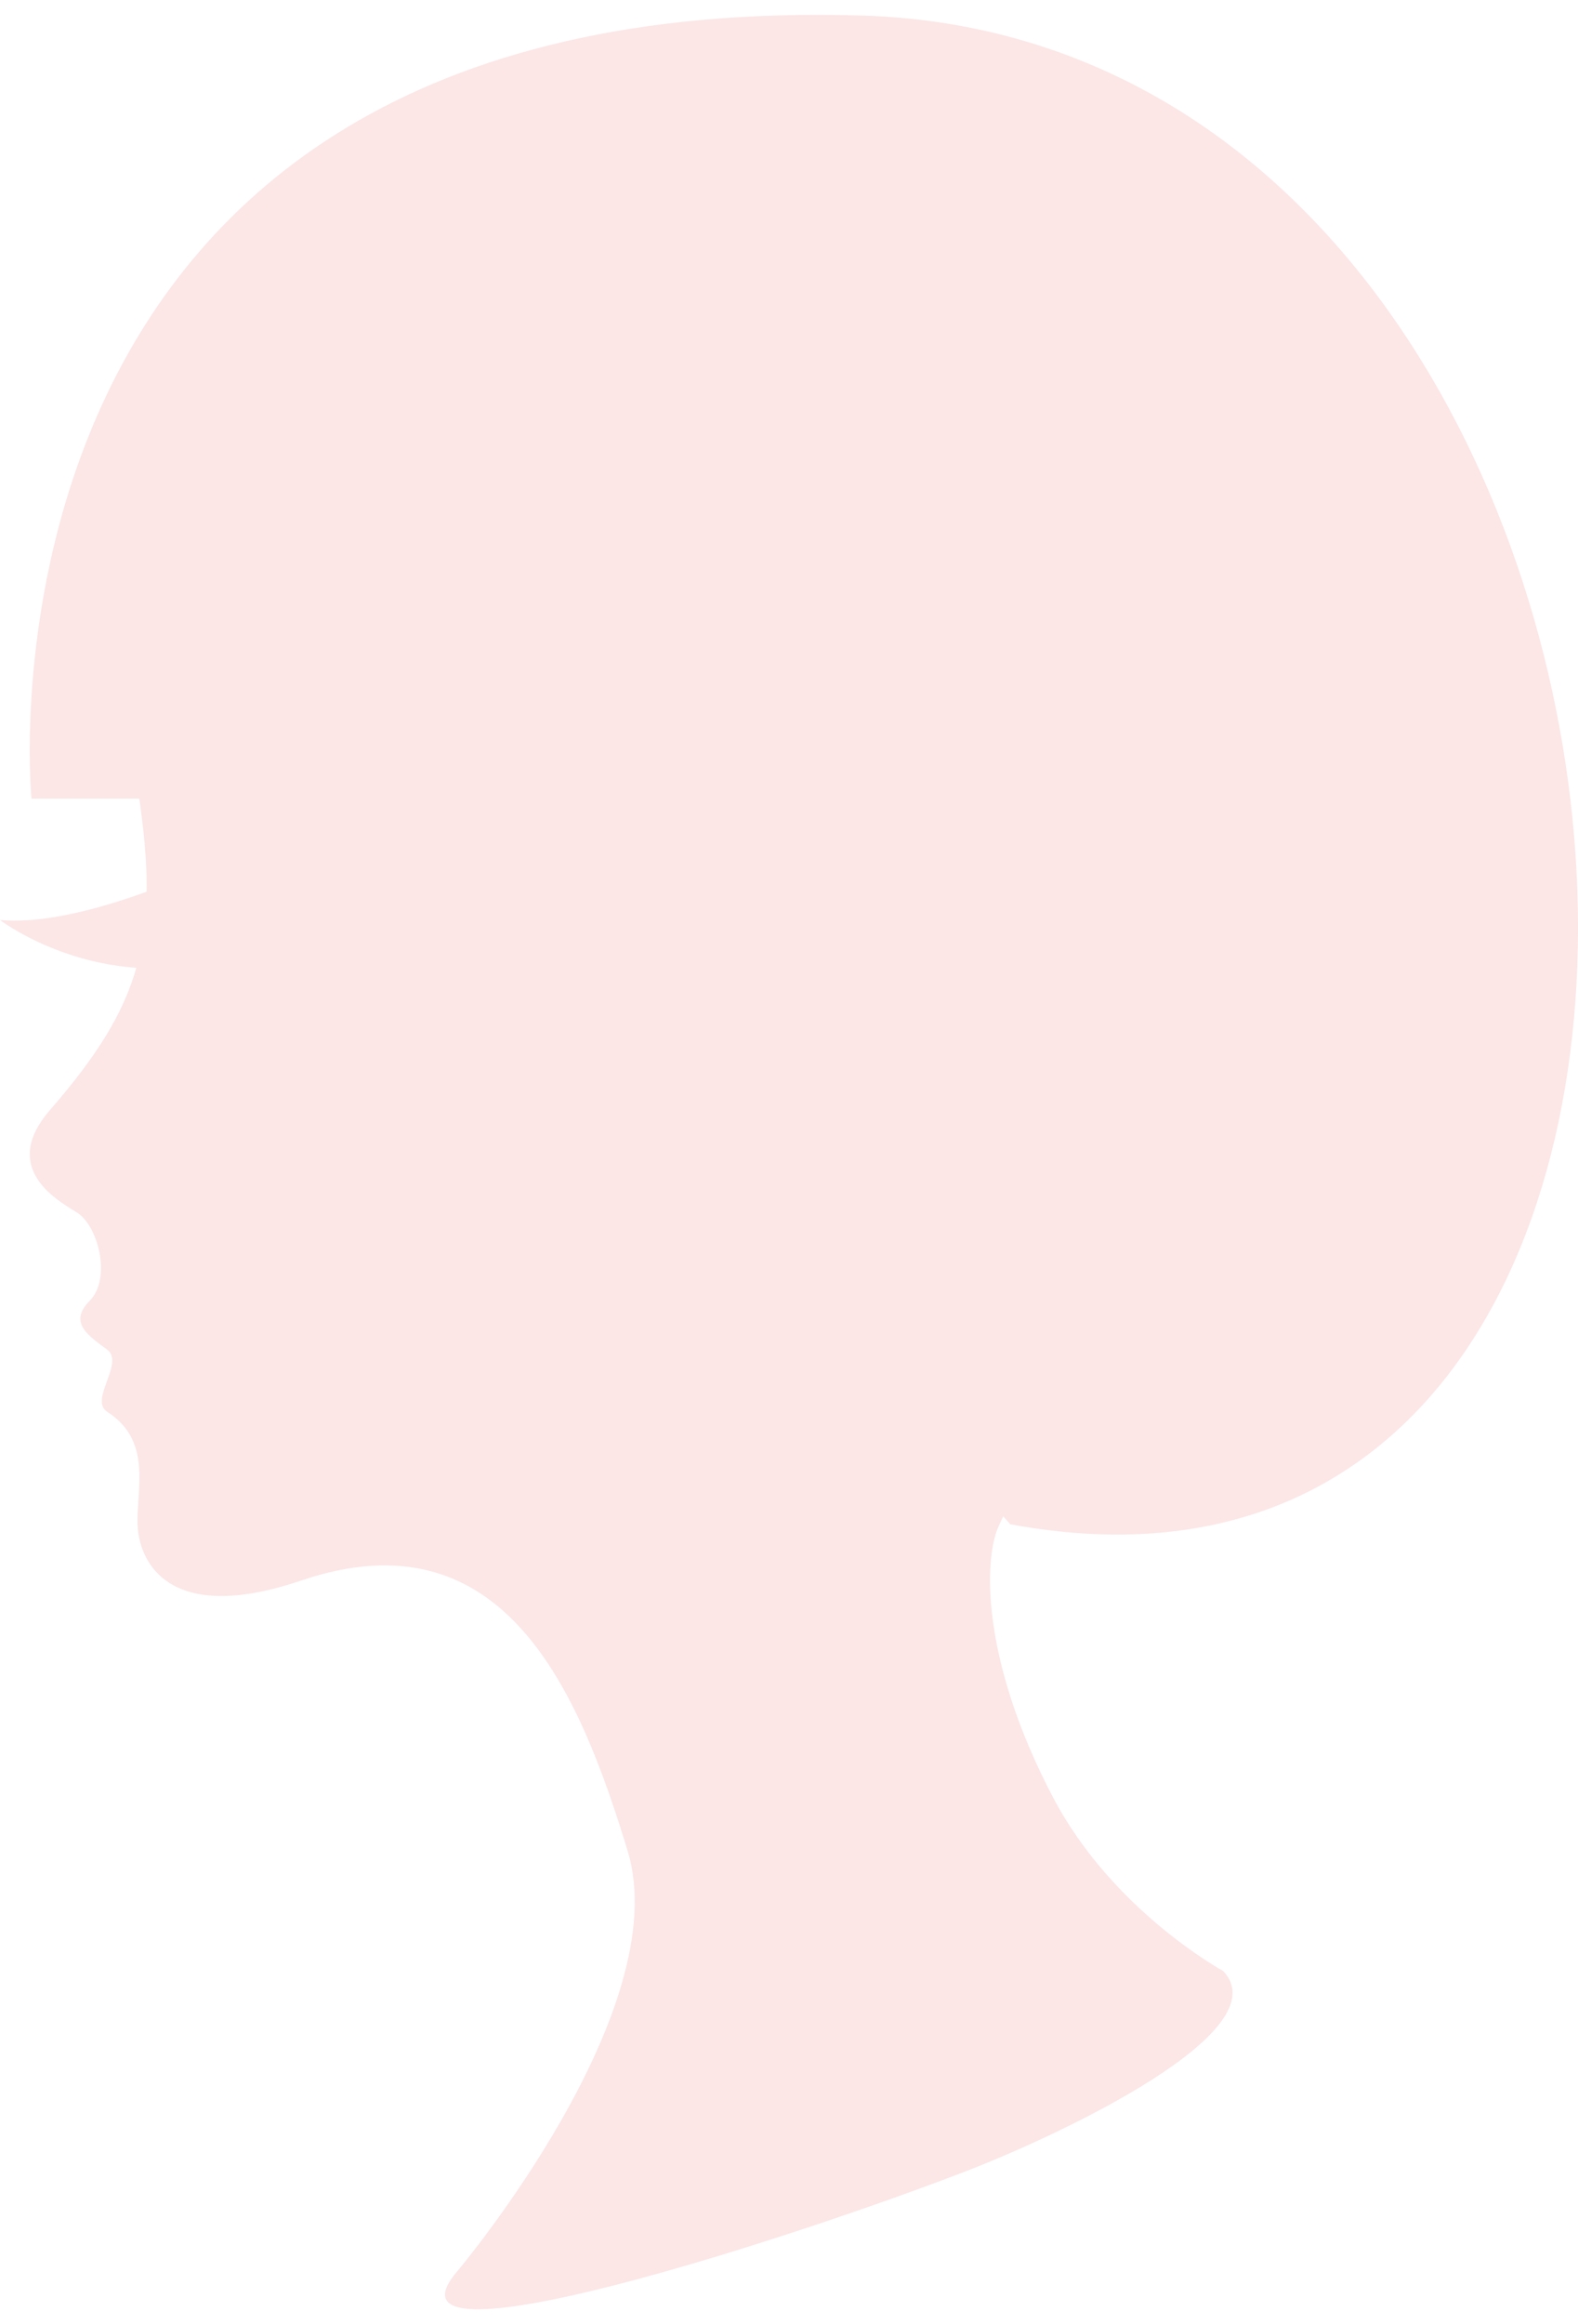
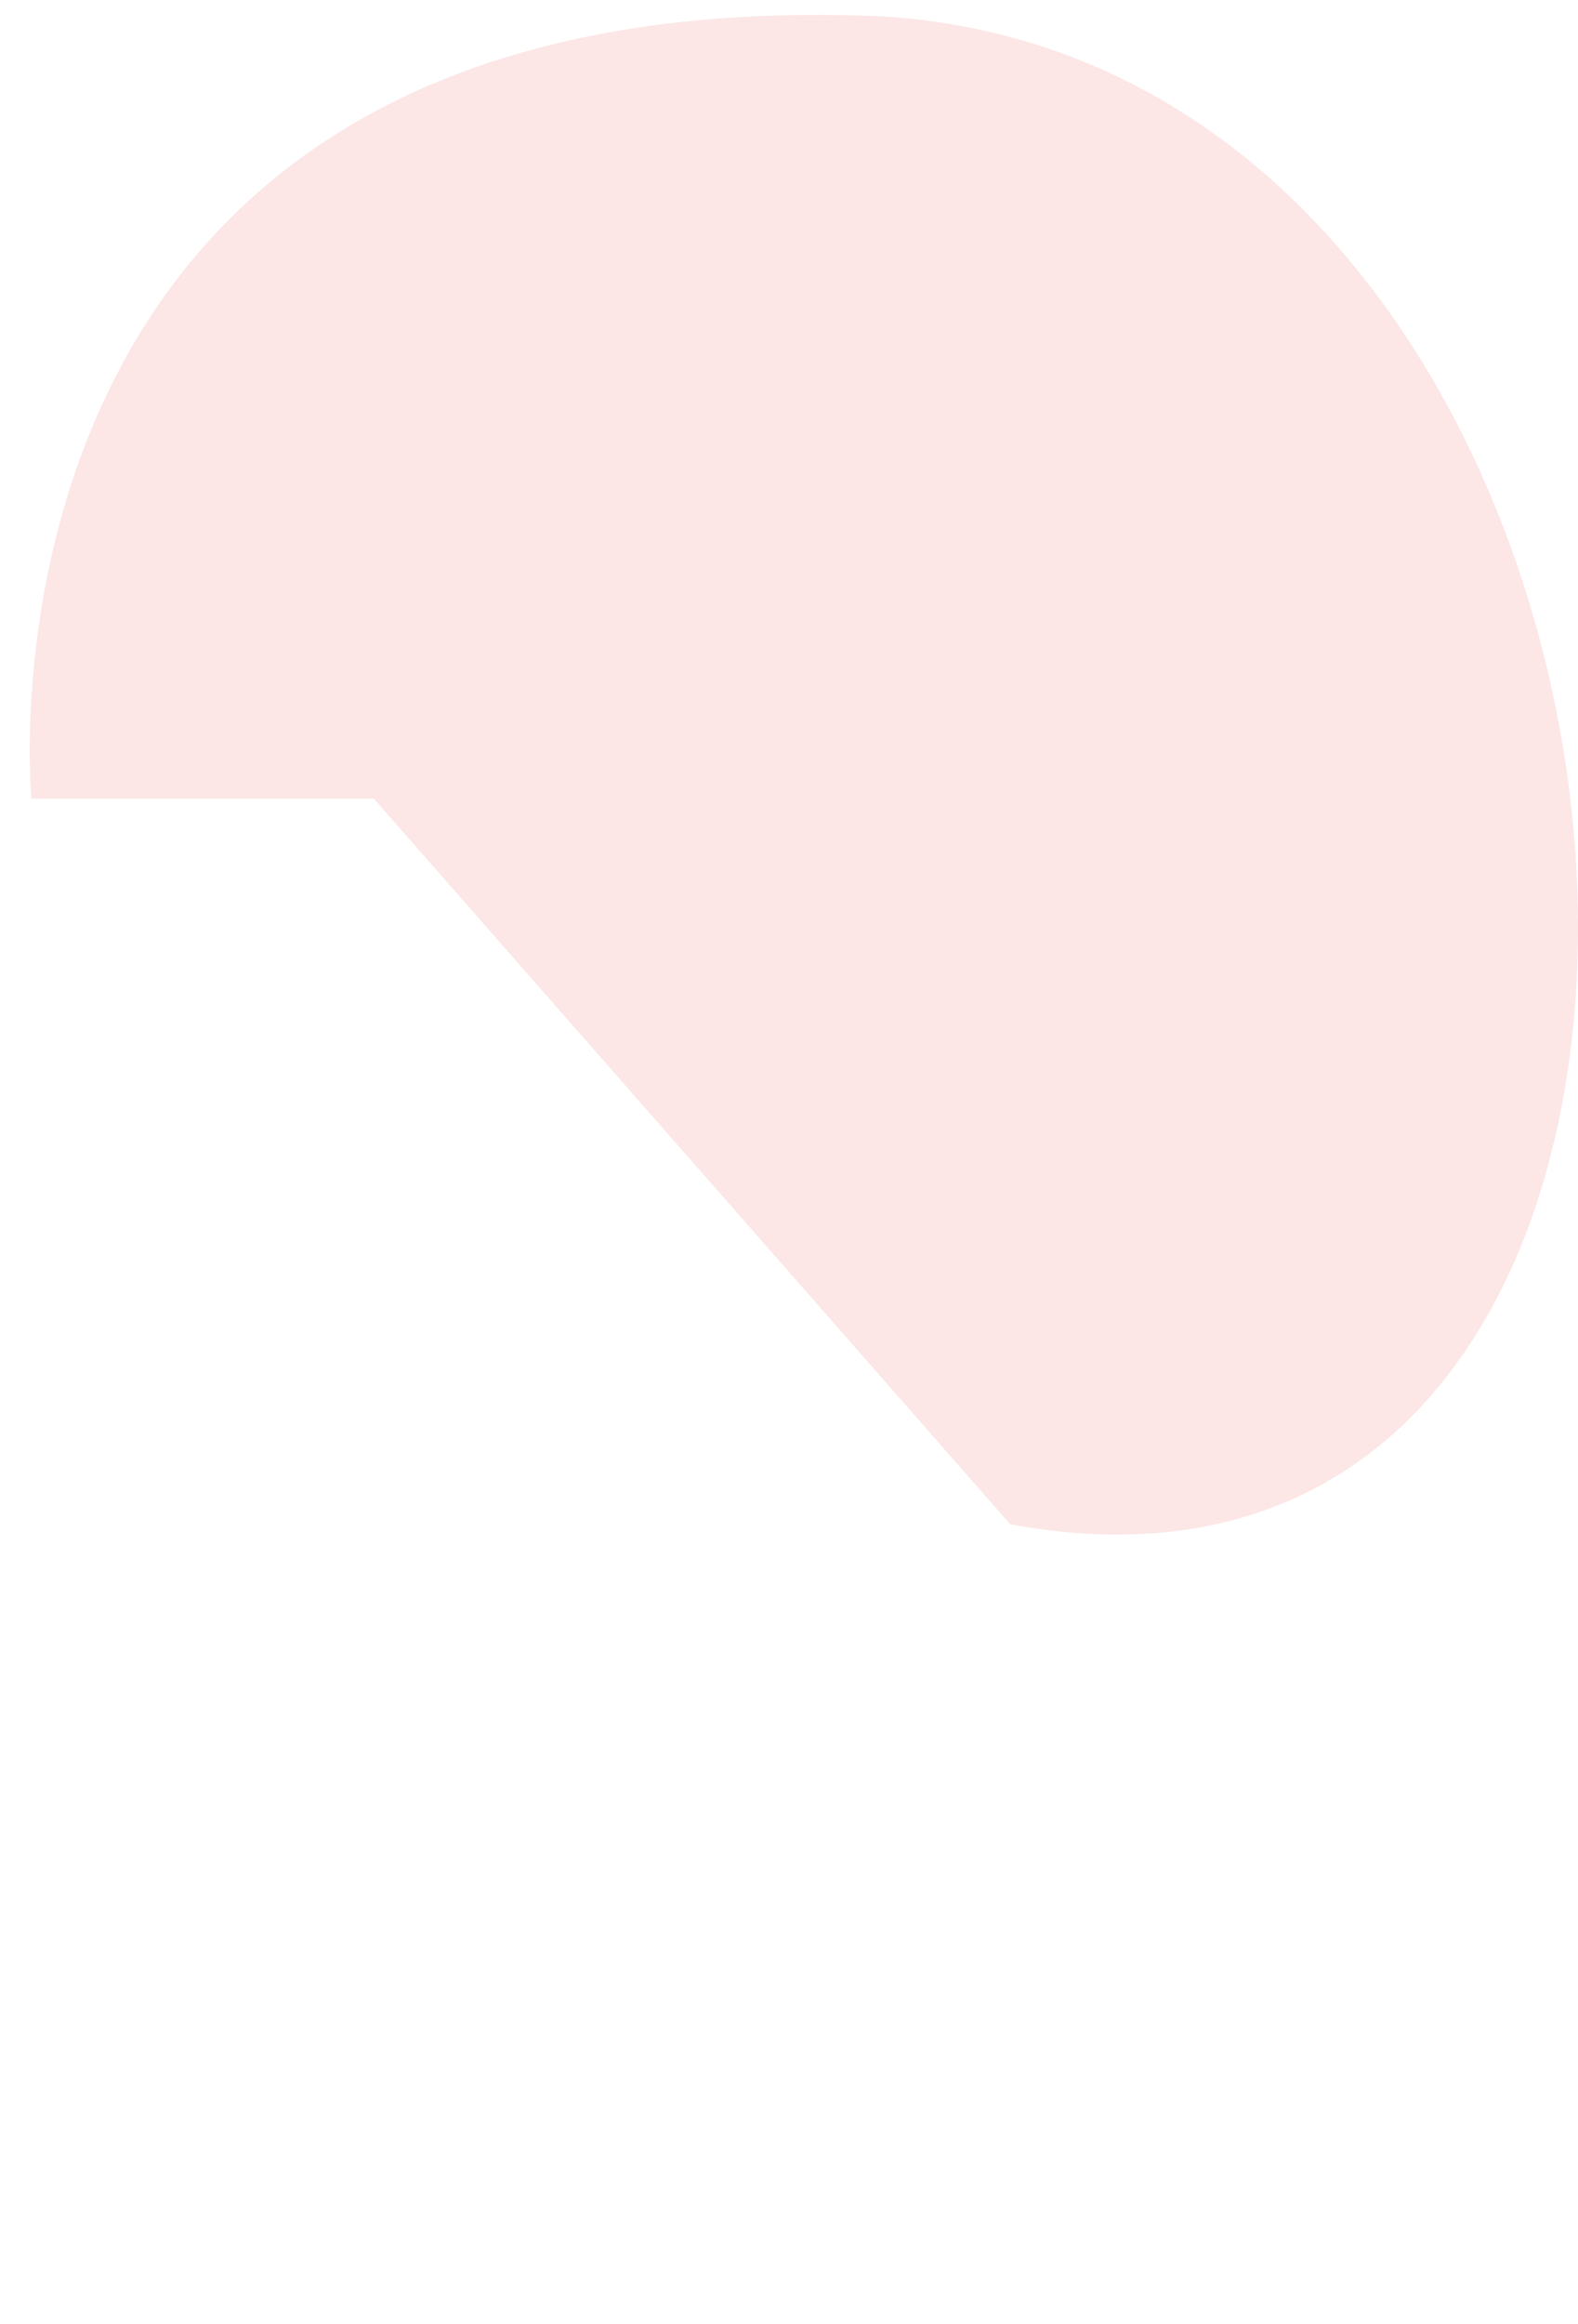
<svg xmlns="http://www.w3.org/2000/svg" width="53" height="78" viewBox="0 0 53 78" fill="none">
  <g opacity="0.1">
-     <path d="M41.08 66.147C41.08 66.147 37.377 64.136 35.377 60.339C32.919 55.671 33.057 52.318 33.526 51.254C35.822 46.041 43.85 38.856 45.599 30.851C47.598 21.691 42.265 8.064 26.49 8.511C10.658 8.959 3.73 20.494 4.64 26.532C5.381 31.447 4.789 33.68 1.678 37.255C0.023 39.157 1.826 40.234 2.567 40.68C3.307 41.127 3.752 42.914 3.011 43.658C2.27 44.404 3.011 44.85 3.603 45.297C4.196 45.744 2.979 46.982 3.603 47.382C5.233 48.424 4.492 50.212 4.64 51.403C4.789 52.594 5.859 54.486 10.121 53.041C16.935 50.733 19.453 56.764 21.083 62.126C22.712 67.488 15.38 76.2 15.38 76.2C12.269 79.774 26.712 75.083 32.489 72.849C35.661 71.622 43.006 68.158 41.08 66.147Z" fill="#E00000" />
-     <path d="M6 29.5C6 29.5 2.4 31.105 0 30.876C0 30.876 2.4 32.709 5.76 32.48L6 29.5Z" fill="#E00000" />
    <path d="M12.556 26.803H1.058C1.058 26.803 -1.595 -0.369 28.918 0.521C58.106 1.374 61.937 56.35 33.93 51.154L12.556 26.803Z" fill="#E00000" />
  </g>
</svg>